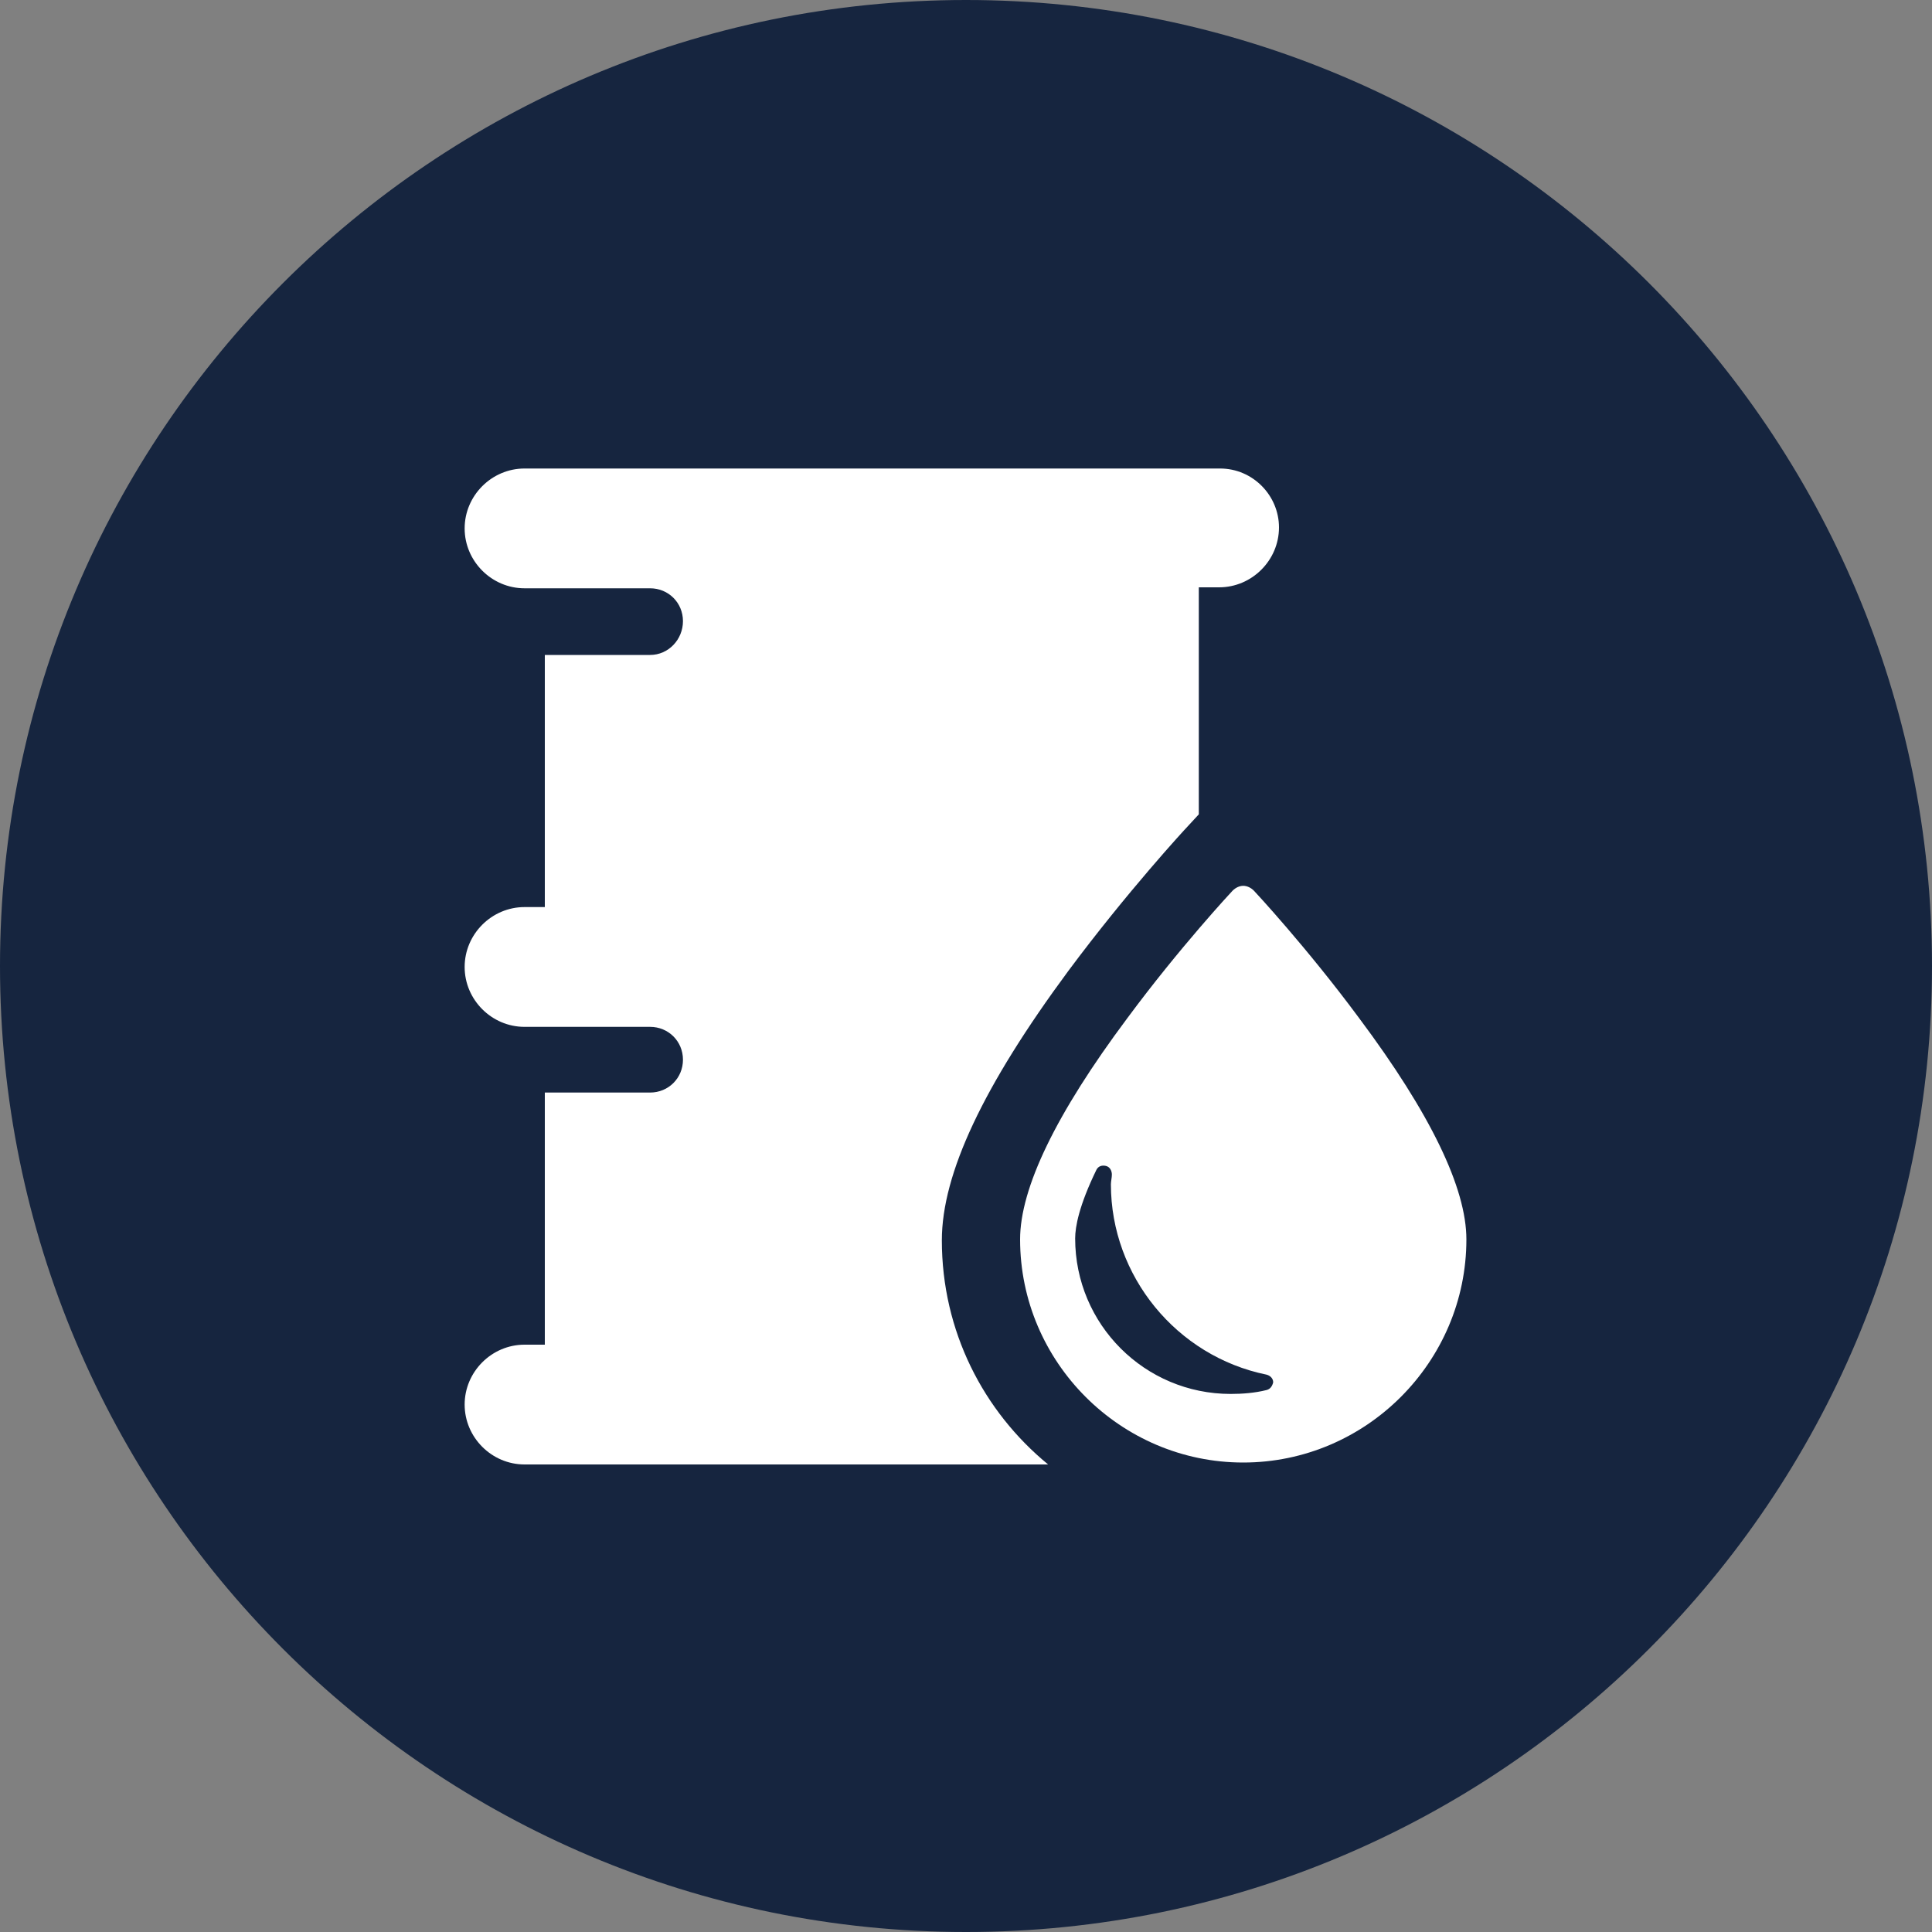
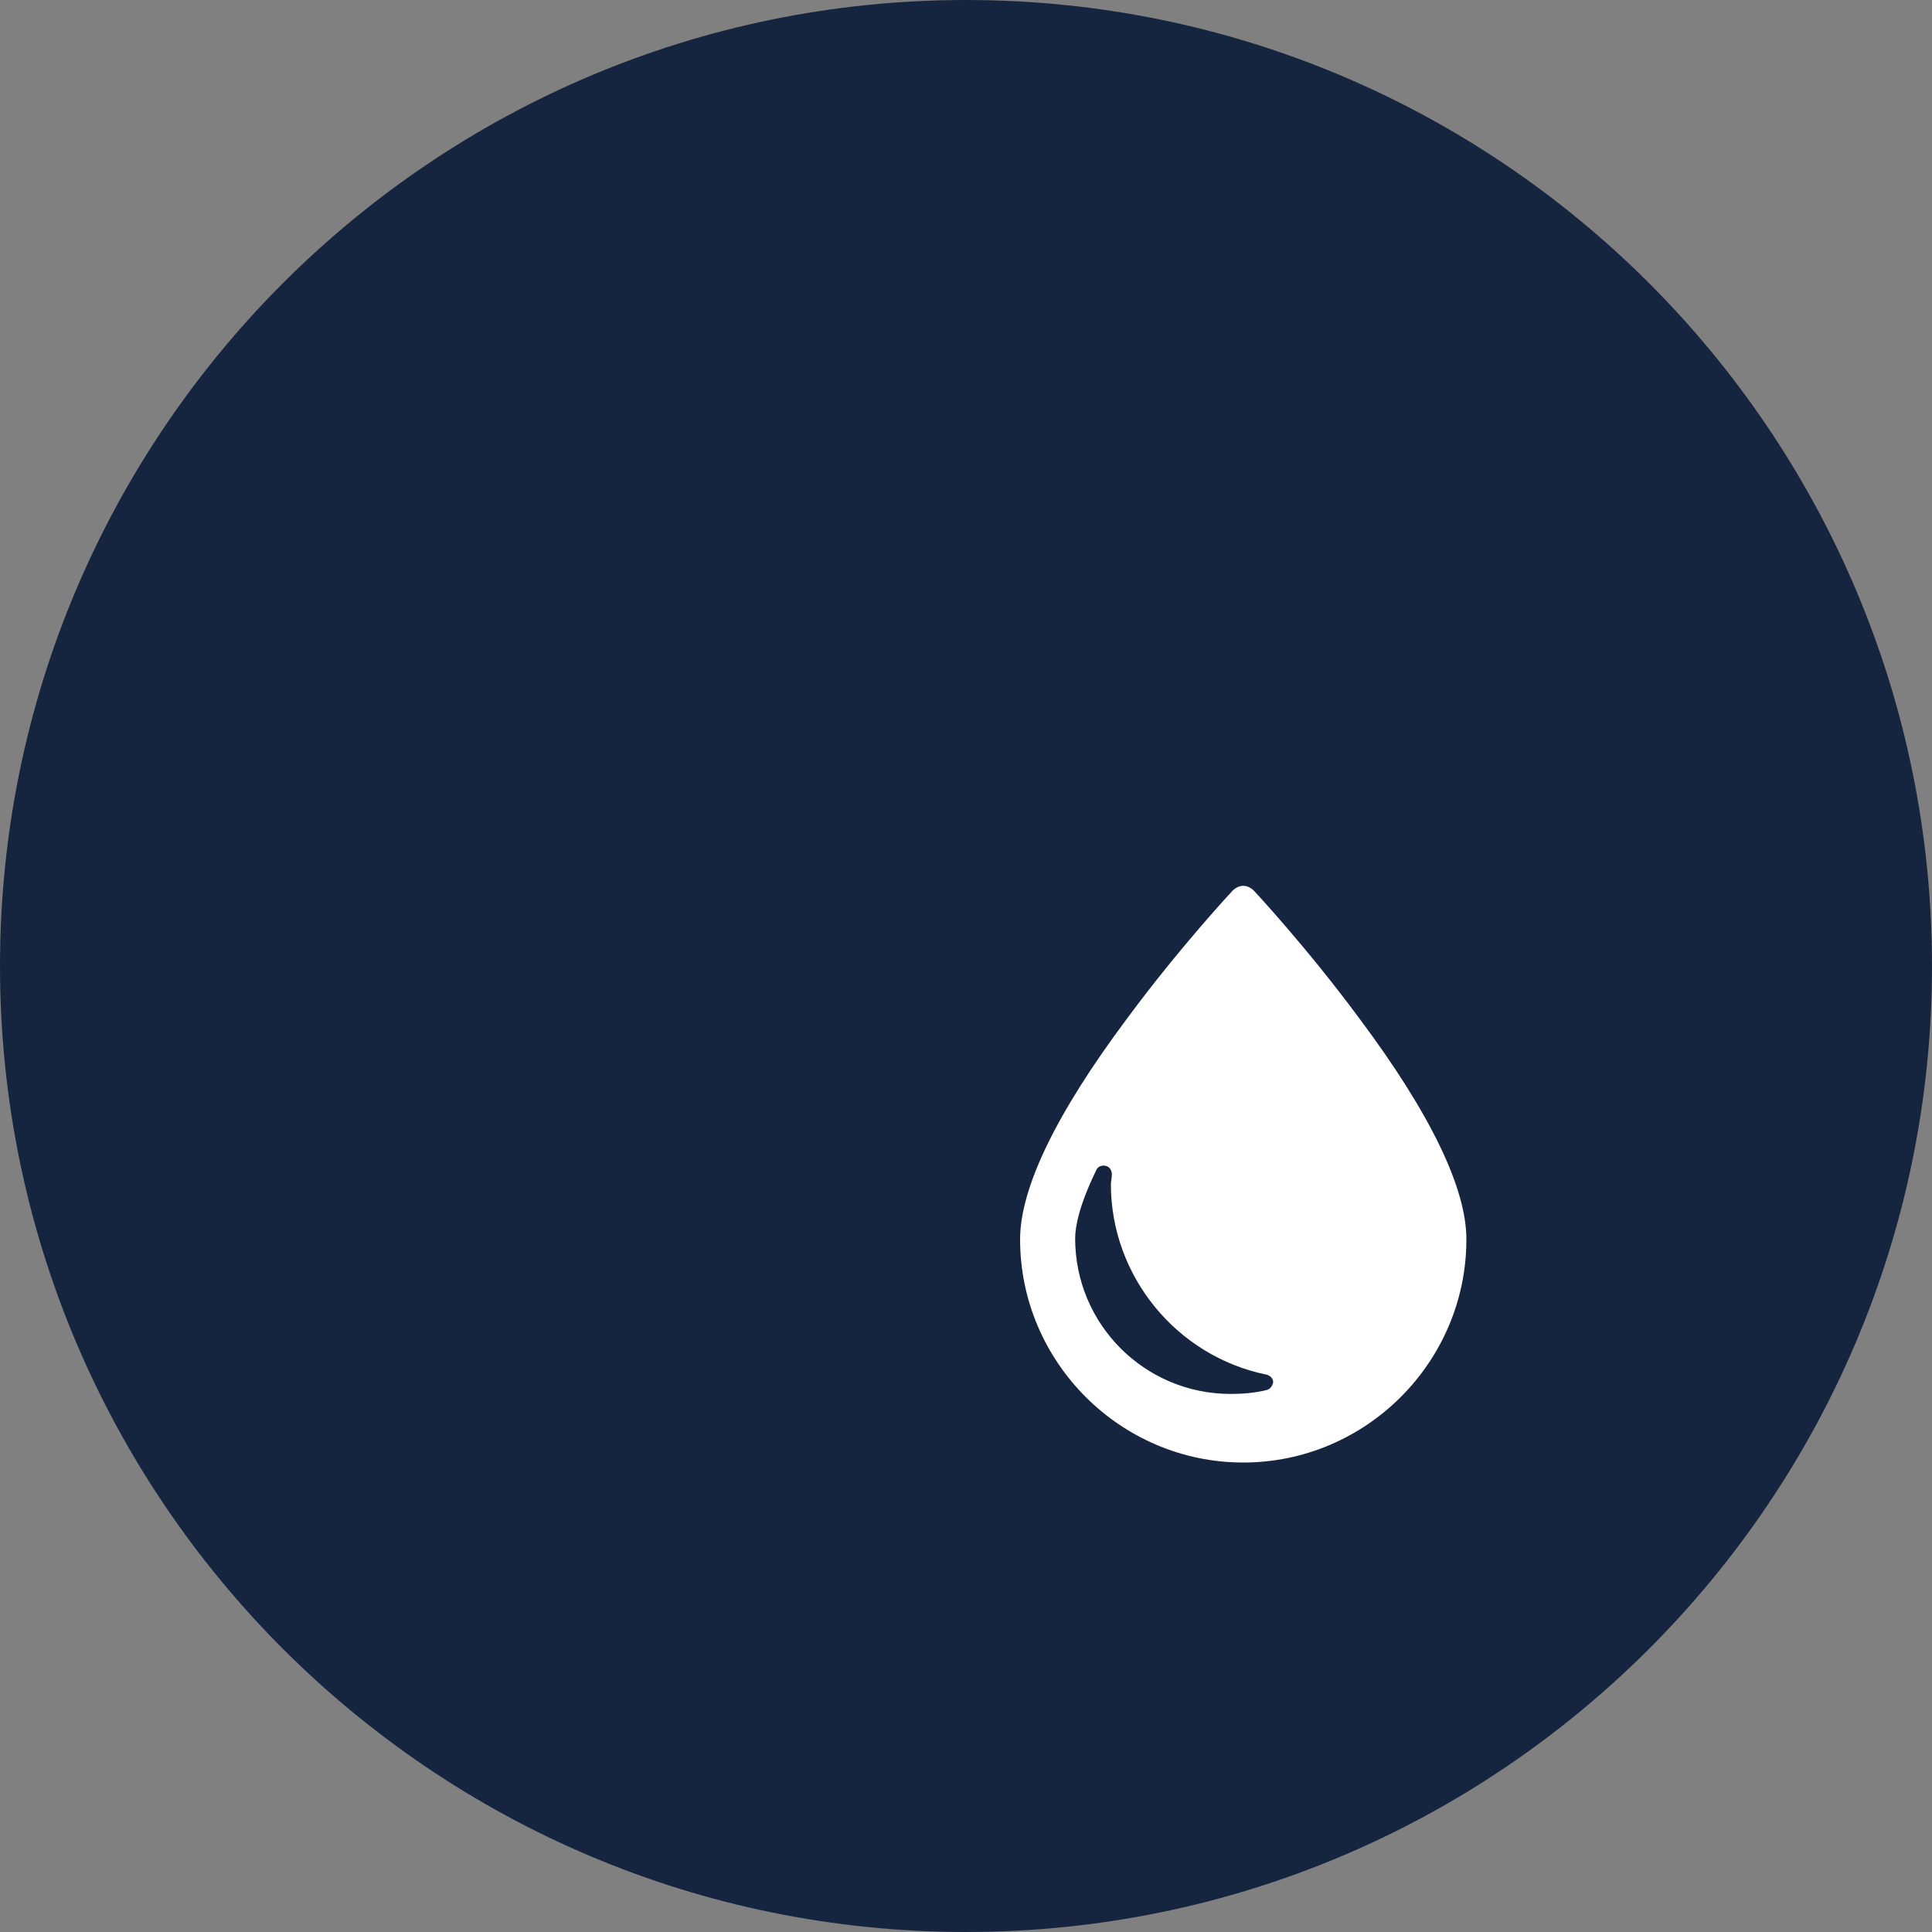
<svg xmlns="http://www.w3.org/2000/svg" xmlns:xlink="http://www.w3.org/1999/xlink" version="1.1" id="Layer_1" x="0px" y="0px" viewBox="0 0 20 20" style="enable-background:new 0 0 20 20;" xml:space="preserve">
  <rect x="0" y="0" width="20" height="20" fill="#808080" stroke="none" />
  <style type="text/css">
	.st0{clip-path:url(#SVGID_00000093861357963109775340000014112400086588895645_);fill:#16253F;}
	.st1{clip-path:url(#SVGID_00000093861357963109775340000014112400086588895645_);fill:#FFFFFF;}
</style>
  <g>
    <defs>
      <rect id="SVGID_1_" width="20" height="20" />
    </defs>
    <clipPath id="SVGID_00000044856855447164175520000002555955687087458722_">
      <use xlink:href="#SVGID_1_" style="overflow:visible;" />
    </clipPath>
    <path style="clip-path:url(#SVGID_00000044856855447164175520000002555955687087458722_);fill:#16253F;" d="M20,10   c0,5.52-4.48,10-10,10C4.48,20,0,15.52,0,10S4.48,0,10,0C15.52,0,20,4.48,20,10" />
-     <path style="clip-path:url(#SVGID_00000044856855447164175520000002555955687087458722_);fill:#FFFFFF;" d="M12.63,4.85h-7.2   c-0.34,0-0.62,0.28-0.62,0.62c0,0.34,0.28,0.62,0.62,0.62l1.3,0c0.19,0,0.34,0.15,0.34,0.34c0,0.19-0.15,0.35-0.34,0.35H5.64v2.61   H5.43c-0.34,0-0.62,0.28-0.62,0.62c0,0.34,0.28,0.62,0.62,0.62l1.3,0c0.19,0,0.34,0.15,0.34,0.34c0,0.19-0.15,0.34-0.34,0.34H5.64   v2.61H5.43c-0.34,0-0.62,0.28-0.62,0.62c0,0.34,0.28,0.62,0.62,0.62h5.42c-0.67-0.55-1.1-1.38-1.1-2.32c0-0.69,0.43-1.6,1.31-2.79   c0.61-0.82,1.21-1.47,1.23-1.49l0.12-0.13V6.08h0.21c0.34,0,0.62-0.28,0.62-0.62C13.24,5.13,12.97,4.85,12.63,4.85" />
    <path style="clip-path:url(#SVGID_00000044856855447164175520000002555955687087458722_);fill:#FFFFFF;" d="M13.11,14.39   c-0.12,0.03-0.25,0.04-0.37,0.04c-0.89,0-1.61-0.72-1.61-1.61c0-0.12,0.04-0.34,0.22-0.71c0.02-0.04,0.06-0.05,0.1-0.04   c0.04,0.01,0.06,0.05,0.06,0.09c0,0.03-0.01,0.07-0.01,0.1c0,0.95,0.68,1.78,1.61,1.97c0.04,0.01,0.07,0.04,0.07,0.08   C13.17,14.35,13.15,14.38,13.11,14.39 M14.07,10.54c-0.54-0.73-1.08-1.31-1.09-1.32c-0.03-0.03-0.07-0.05-0.11-0.05   c-0.04,0-0.08,0.02-0.11,0.05c-0.01,0.01-0.55,0.59-1.09,1.32c-0.74,0.99-1.11,1.76-1.11,2.29c0,1.27,1.04,2.31,2.31,2.31   s2.31-1.04,2.31-2.31C15.18,12.3,14.81,11.53,14.07,10.54" />
  </g>
</svg>